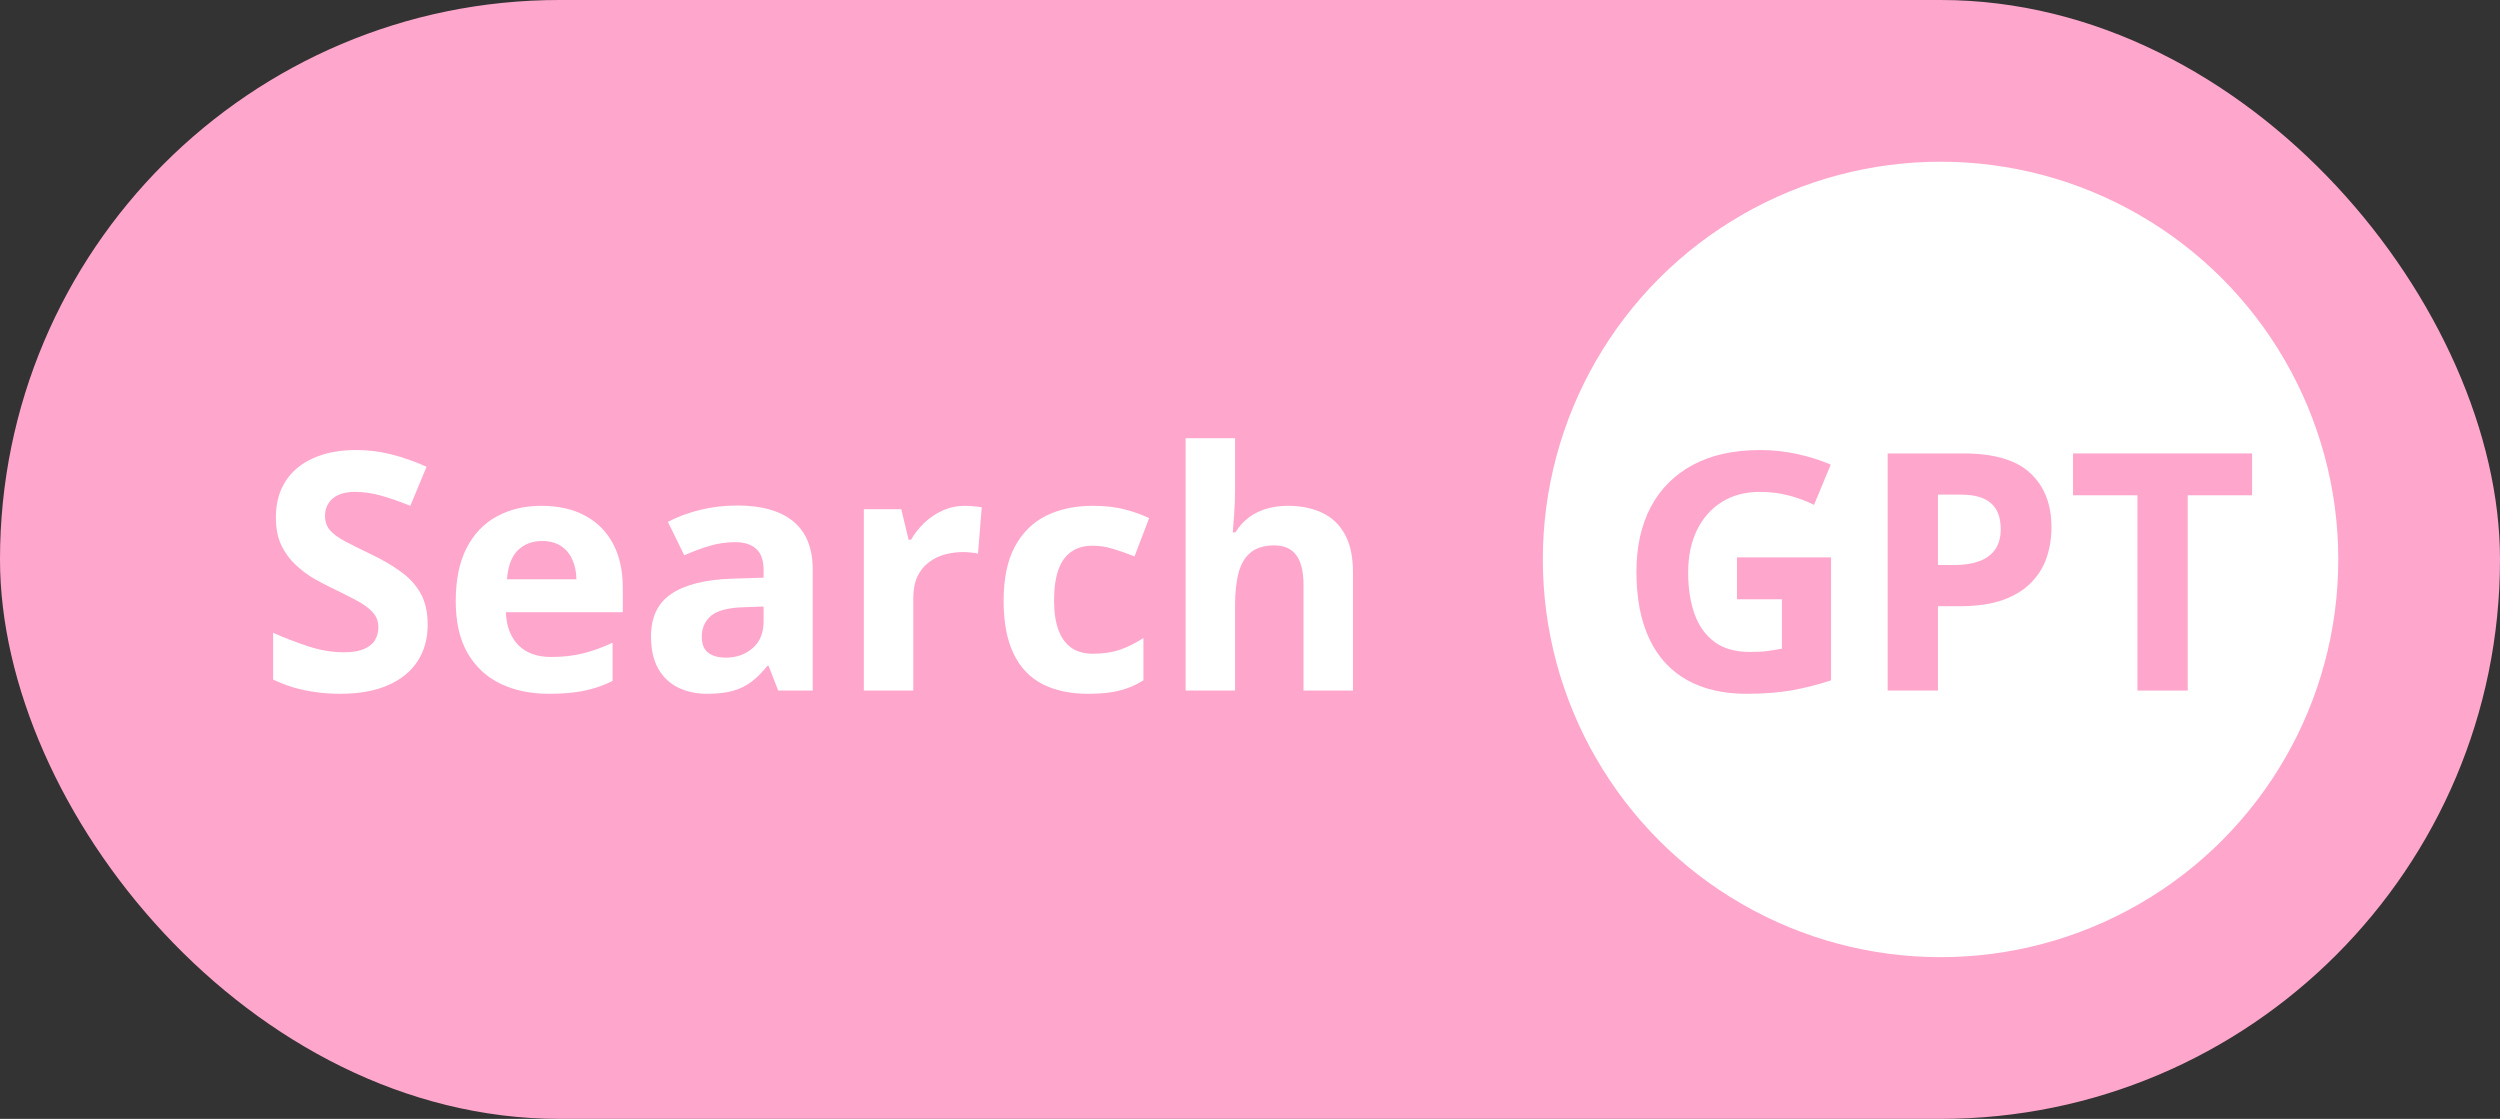
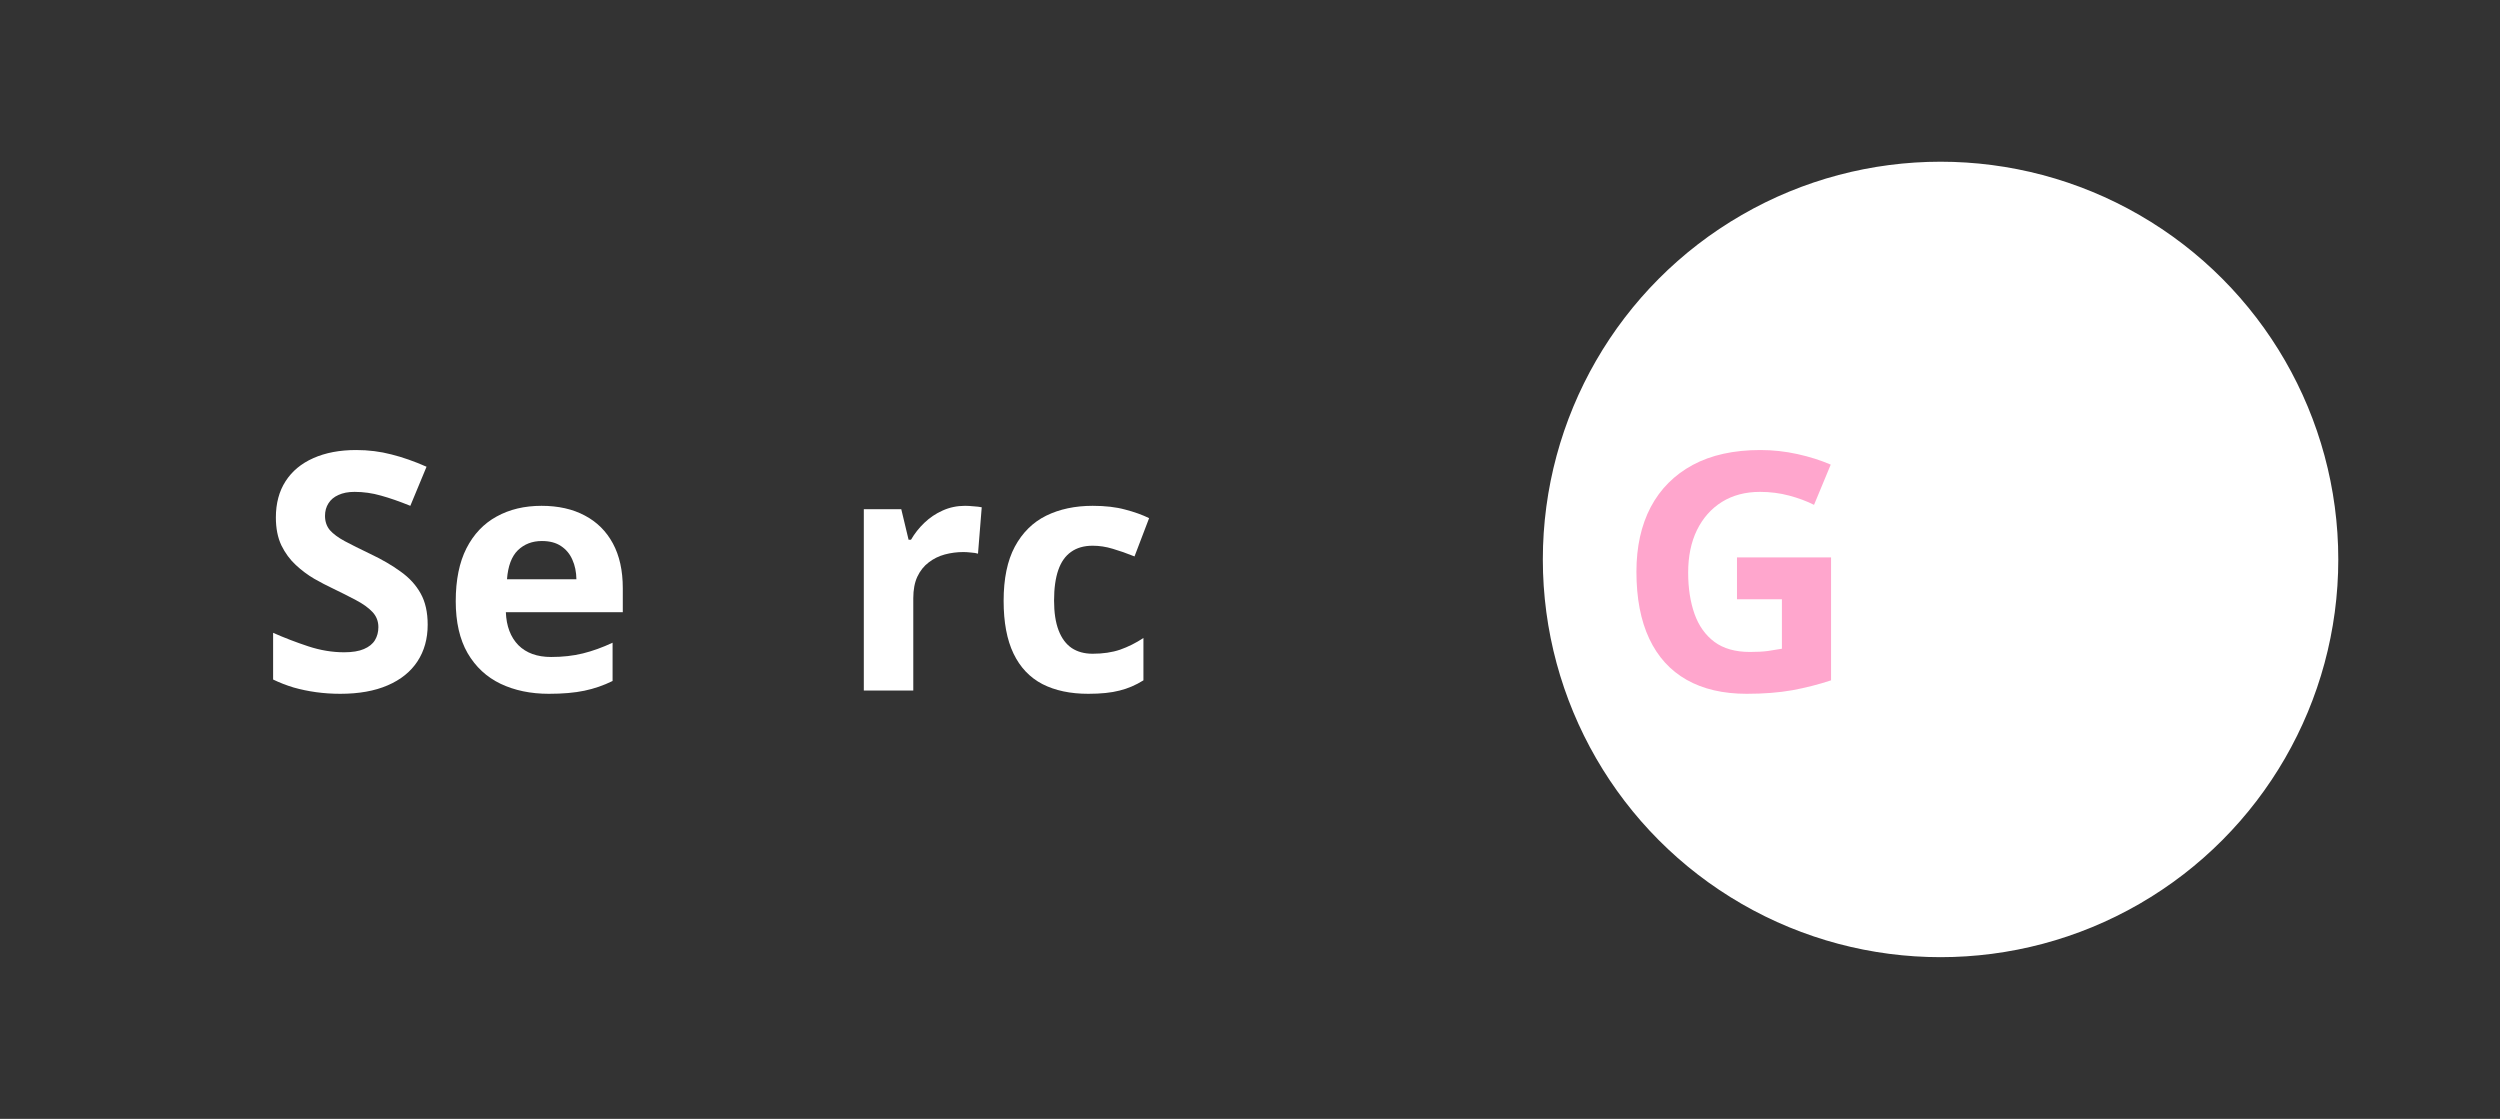
<svg xmlns="http://www.w3.org/2000/svg" width="572" height="256" viewBox="0 0 572 256" fill="none">
  <rect x="0" y="0" width="572" height="256" fill="#333333" stroke="none" />
-   <rect width="572" height="256" rx="128" fill="#FFA6CD" />
-   <path d="M282.584 100.258V112.021C282.584 114.075 282.51 116.029 282.361 117.885C282.238 119.74 282.139 121.051 282.064 121.818H282.658C283.549 120.383 284.6 119.221 285.812 118.33C287.049 117.439 288.41 116.784 289.895 116.363C291.379 115.943 292.975 115.732 294.682 115.732C297.675 115.732 300.285 116.264 302.512 117.328C304.738 118.367 306.47 120.012 307.707 122.264C308.944 124.49 309.562 127.385 309.562 130.947V158H298.244V133.768C298.244 130.799 297.7 128.56 296.611 127.051C295.523 125.542 293.84 124.787 291.564 124.787C289.288 124.787 287.495 125.319 286.184 126.383C284.872 127.422 283.945 128.968 283.4 131.021C282.856 133.05 282.584 135.536 282.584 138.48V158H271.266V100.258H282.584Z" fill="white" />
  <path d="M249 158.742C244.893 158.742 241.393 158 238.498 156.516C235.604 155.007 233.402 152.681 231.893 149.539C230.383 146.397 229.629 142.377 229.629 137.479C229.629 132.407 230.482 128.275 232.189 125.084C233.921 121.868 236.309 119.505 239.352 117.996C242.419 116.487 245.969 115.732 250.002 115.732C252.872 115.732 255.346 116.017 257.424 116.586C259.527 117.13 261.357 117.786 262.916 118.553L259.576 127.311C257.795 126.593 256.137 126.012 254.604 125.566C253.07 125.096 251.536 124.861 250.002 124.861C248.023 124.861 246.378 125.331 245.066 126.271C243.755 127.187 242.778 128.572 242.135 130.428C241.492 132.283 241.17 134.609 241.17 137.404C241.17 140.15 241.516 142.426 242.209 144.232C242.902 146.038 243.904 147.387 245.215 148.277C246.526 149.143 248.122 149.576 250.002 149.576C252.352 149.576 254.443 149.267 256.273 148.648C258.104 148.005 259.885 147.115 261.617 145.977V155.662C259.885 156.751 258.067 157.53 256.162 158C254.282 158.495 251.895 158.742 249 158.742Z" fill="white" />
  <path d="M220.797 115.732C221.366 115.732 222.021 115.77 222.764 115.844C223.531 115.893 224.149 115.967 224.619 116.066L223.766 126.68C223.395 126.556 222.863 126.469 222.17 126.42C221.502 126.346 220.921 126.309 220.426 126.309C218.966 126.309 217.544 126.494 216.158 126.865C214.798 127.236 213.573 127.842 212.484 128.684C211.396 129.5 210.53 130.589 209.887 131.949C209.268 133.285 208.959 134.93 208.959 136.885V158H197.641V116.512H206.213L207.883 123.488H208.439C209.256 122.078 210.27 120.792 211.482 119.629C212.719 118.441 214.117 117.501 215.676 116.809C217.259 116.091 218.966 115.732 220.797 115.732Z" fill="white" />
-   <path d="M168.695 115.658C174.262 115.658 178.529 116.87 181.498 119.295C184.467 121.719 185.951 125.406 185.951 130.354V158H178.047L175.857 152.359H175.561C174.373 153.844 173.161 155.056 171.924 155.996C170.687 156.936 169.264 157.629 167.656 158.074C166.048 158.52 164.094 158.742 161.793 158.742C159.344 158.742 157.142 158.272 155.188 157.332C153.258 156.392 151.736 154.957 150.623 153.027C149.51 151.073 148.953 148.599 148.953 145.605C148.953 141.202 150.499 137.961 153.592 135.883C156.684 133.78 161.323 132.617 167.508 132.395L174.707 132.172V130.354C174.707 128.176 174.138 126.581 173 125.566C171.862 124.552 170.279 124.045 168.25 124.045C166.246 124.045 164.279 124.329 162.35 124.898C160.42 125.467 158.49 126.185 156.561 127.051L152.812 119.406C155.014 118.243 157.476 117.328 160.197 116.66C162.943 115.992 165.776 115.658 168.695 115.658ZM174.707 138.777L170.328 138.926C166.667 139.025 164.118 139.68 162.684 140.893C161.273 142.105 160.568 143.701 160.568 145.68C160.568 147.411 161.076 148.648 162.09 149.391C163.104 150.108 164.428 150.467 166.061 150.467C168.485 150.467 170.526 149.749 172.184 148.314C173.866 146.88 174.707 144.839 174.707 142.191V138.777Z" fill="white" />
  <path d="M123.904 115.732C127.739 115.732 131.042 116.475 133.812 117.959C136.583 119.419 138.723 121.546 140.232 124.342C141.742 127.137 142.496 130.551 142.496 134.584V140.076H115.74C115.864 143.268 116.816 145.779 118.598 147.609C120.404 149.415 122.902 150.318 126.094 150.318C128.741 150.318 131.165 150.046 133.367 149.502C135.569 148.958 137.833 148.141 140.158 147.053V155.811C138.105 156.825 135.952 157.567 133.701 158.037C131.475 158.507 128.766 158.742 125.574 158.742C121.418 158.742 117.732 157.975 114.516 156.441C111.324 154.908 108.813 152.57 106.982 149.428C105.176 146.286 104.273 142.327 104.273 137.553C104.273 132.704 105.09 128.671 106.723 125.455C108.38 122.214 110.681 119.79 113.625 118.182C116.569 116.549 119.995 115.732 123.904 115.732ZM123.979 123.785C121.777 123.785 119.946 124.49 118.486 125.9C117.051 127.311 116.223 129.525 116 132.543H131.883C131.858 130.861 131.549 129.364 130.955 128.053C130.386 126.742 129.52 125.702 128.357 124.936C127.219 124.169 125.76 123.785 123.979 123.785Z" fill="white" />
  <path d="M97.853 142.934C97.853 146.15 97.074 148.945 95.516 151.32C93.957 153.695 91.681 155.526 88.688 156.812C85.719 158.099 82.107 158.742 77.852 158.742C75.971 158.742 74.128 158.618 72.322 158.371C70.541 158.124 68.822 157.765 67.164 157.295C65.531 156.8 63.973 156.194 62.488 155.477V144.789C65.061 145.927 67.733 146.954 70.504 147.869C73.275 148.785 76.021 149.242 78.742 149.242C80.622 149.242 82.132 148.995 83.269 148.5C84.432 148.005 85.273 147.325 85.793 146.459C86.312 145.593 86.572 144.604 86.572 143.49C86.572 142.13 86.115 140.967 85.199 140.002C84.284 139.037 83.022 138.134 81.414 137.293C79.831 136.452 78.037 135.549 76.033 134.584C74.772 133.99 73.398 133.273 71.914 132.432C70.43 131.566 69.019 130.514 67.684 129.277C66.348 128.04 65.247 126.544 64.381 124.787C63.54 123.006 63.119 120.878 63.119 118.404C63.119 115.163 63.861 112.393 65.346 110.092C66.83 107.791 68.945 106.035 71.691 104.822C74.462 103.585 77.728 102.967 81.488 102.967C84.309 102.967 86.993 103.301 89.541 103.969C92.114 104.612 94.798 105.552 97.594 106.789L93.883 115.732C91.384 114.718 89.145 113.939 87.166 113.395C85.187 112.826 83.171 112.541 81.117 112.541C79.682 112.541 78.458 112.776 77.443 113.246C76.429 113.691 75.662 114.335 75.143 115.176C74.623 115.992 74.363 116.945 74.363 118.033C74.363 119.32 74.734 120.408 75.477 121.299C76.243 122.165 77.382 123.006 78.891 123.822C80.424 124.639 82.329 125.591 84.606 126.68C87.376 127.991 89.739 129.364 91.693 130.799C93.672 132.209 95.194 133.879 96.258 135.809C97.322 137.714 97.853 140.089 97.853 142.934Z" fill="white" />
  <circle cx="444" cy="128" r="91" fill="white" />
-   <path d="M500.549 158H489.045V113.32H474.312V103.746H515.281V113.32H500.549V158Z" fill="#FFA6CD" />
-   <path d="M449.229 103.746C456.23 103.746 461.339 105.255 464.555 108.273C467.771 111.267 469.379 115.398 469.379 120.668C469.379 123.043 469.02 125.319 468.303 127.496C467.585 129.648 466.41 131.566 464.777 133.248C463.169 134.93 461.017 136.266 458.32 137.256C455.624 138.221 452.296 138.703 448.338 138.703H443.402V158H431.898V103.746H449.229ZM448.635 113.172H443.402V129.277H447.188C449.34 129.277 451.208 128.993 452.791 128.424C454.374 127.855 455.599 126.964 456.465 125.752C457.331 124.54 457.764 122.981 457.764 121.076C457.764 118.404 457.021 116.425 455.537 115.139C454.053 113.827 451.752 113.172 448.635 113.172Z" fill="#FFA6CD" />
  <path d="M397.422 127.533H418.945V155.662C416.1 156.602 413.144 157.357 410.076 157.926C407.008 158.47 403.533 158.742 399.648 158.742C394.255 158.742 389.678 157.678 385.918 155.551C382.158 153.423 379.3 150.281 377.346 146.125C375.391 141.969 374.414 136.86 374.414 130.799C374.414 125.109 375.503 120.186 377.68 116.029C379.882 111.873 383.085 108.657 387.291 106.381C391.521 104.105 396.68 102.967 402.766 102.967C405.635 102.967 408.468 103.276 411.264 103.895C414.059 104.513 416.595 105.317 418.871 106.307L415.049 115.51C413.391 114.669 411.499 113.964 409.371 113.395C407.243 112.826 405.017 112.541 402.691 112.541C399.352 112.541 396.445 113.308 393.971 114.842C391.521 116.376 389.617 118.528 388.256 121.299C386.92 124.045 386.252 127.286 386.252 131.021C386.252 134.559 386.734 137.701 387.699 140.447C388.664 143.169 390.186 145.309 392.264 146.867C394.342 148.401 397.051 149.168 400.391 149.168C402.023 149.168 403.396 149.094 404.51 148.945C405.648 148.772 406.712 148.599 407.701 148.426V137.107H397.422V127.533Z" fill="#FFA6CD" />
</svg>